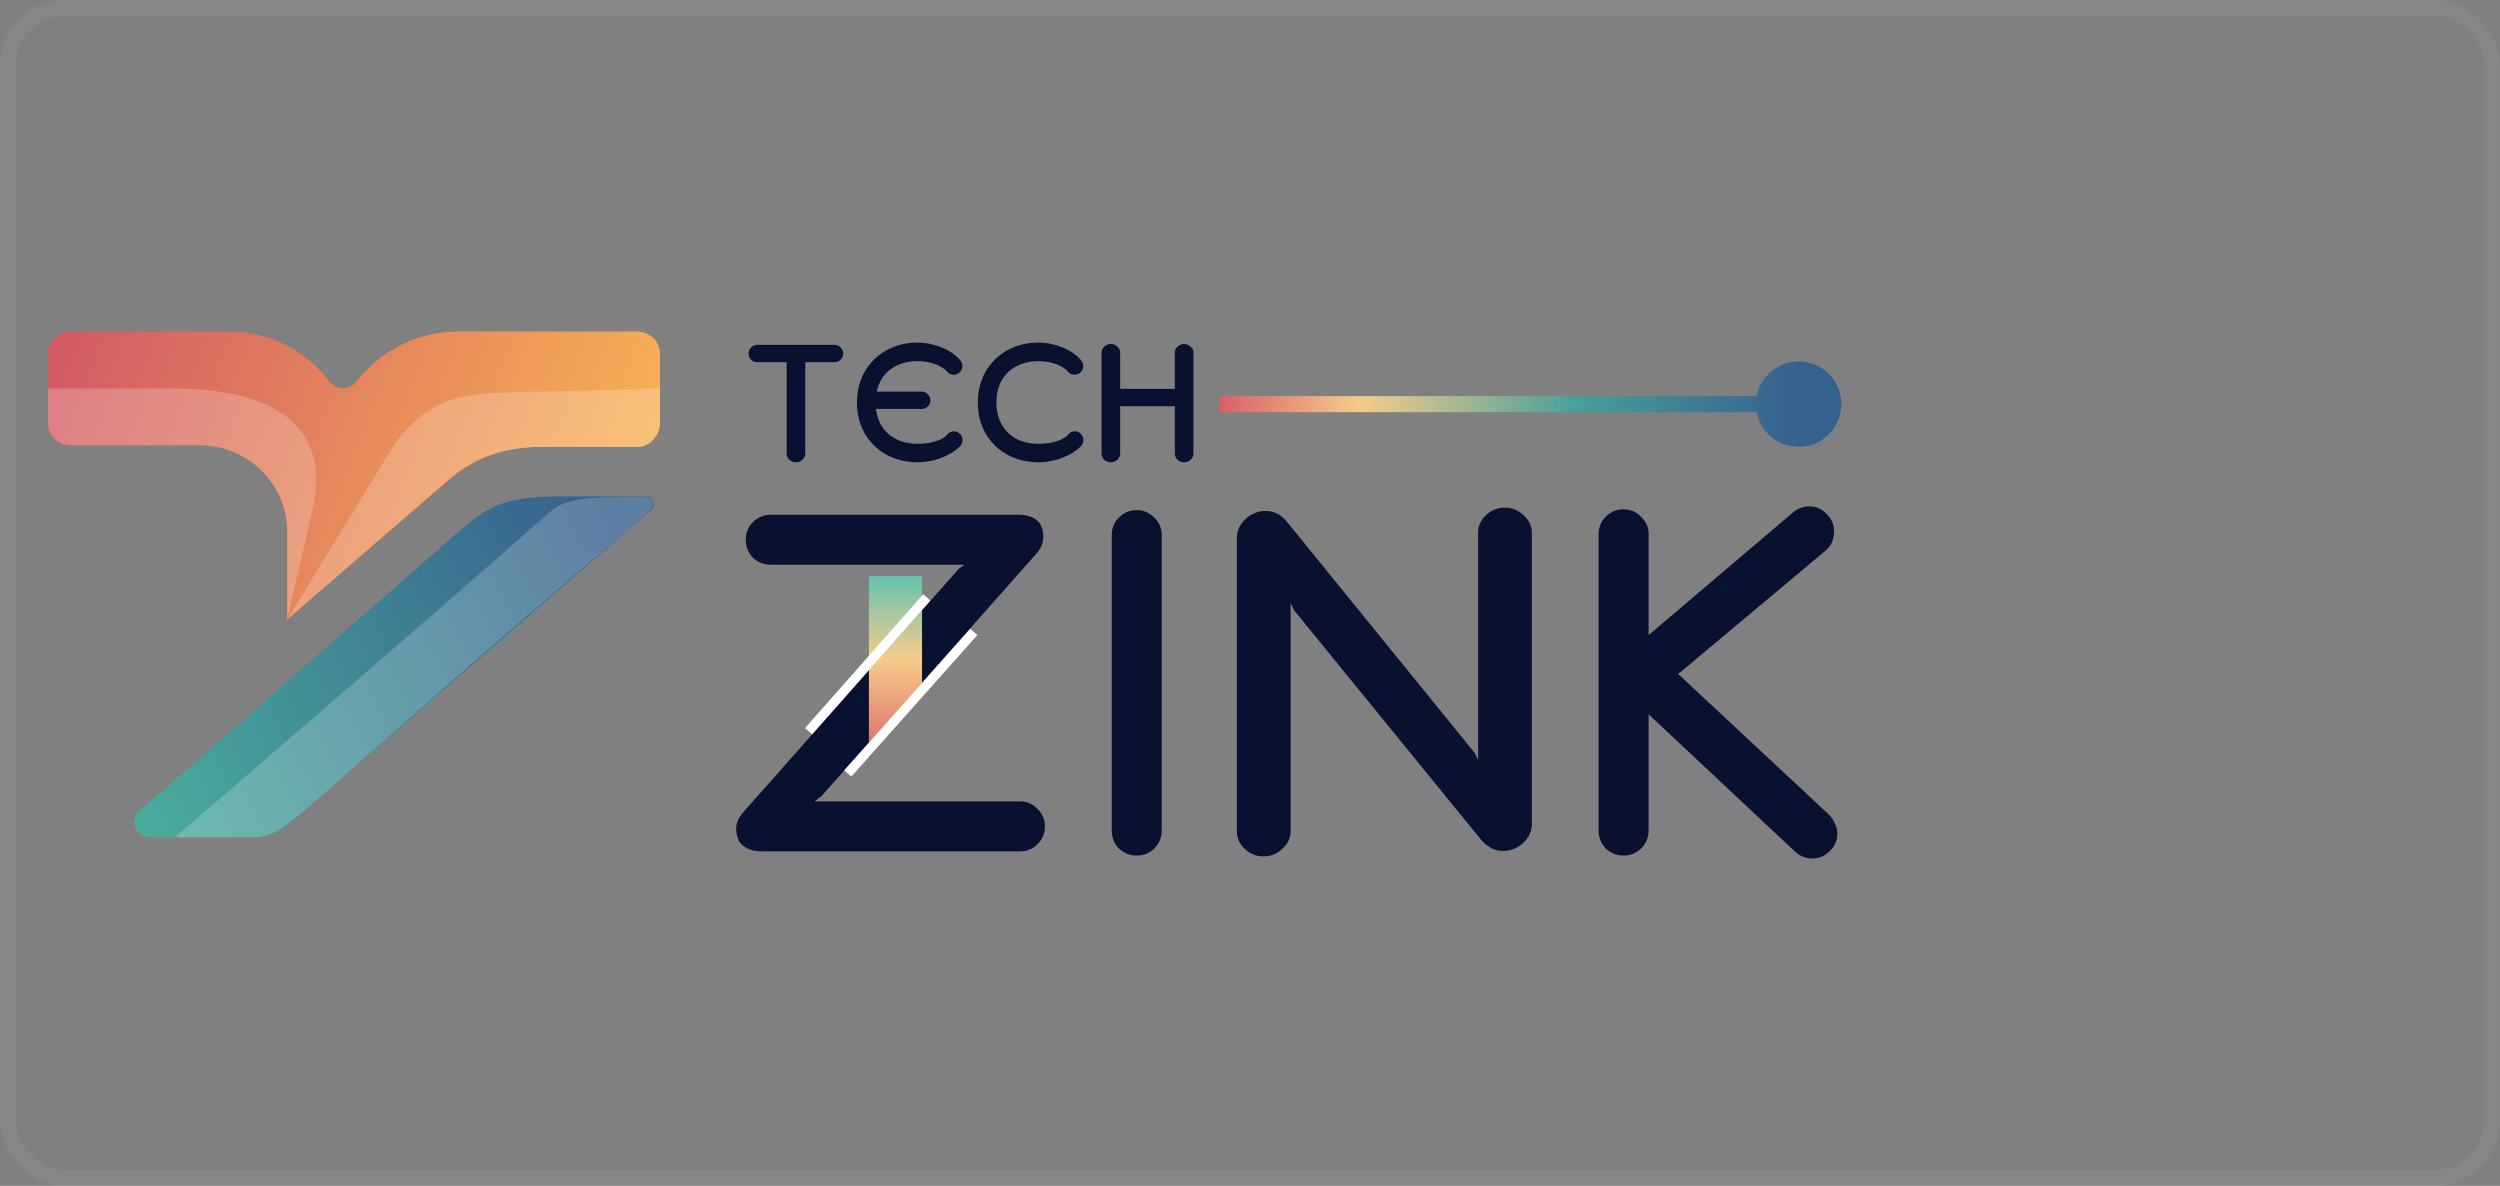
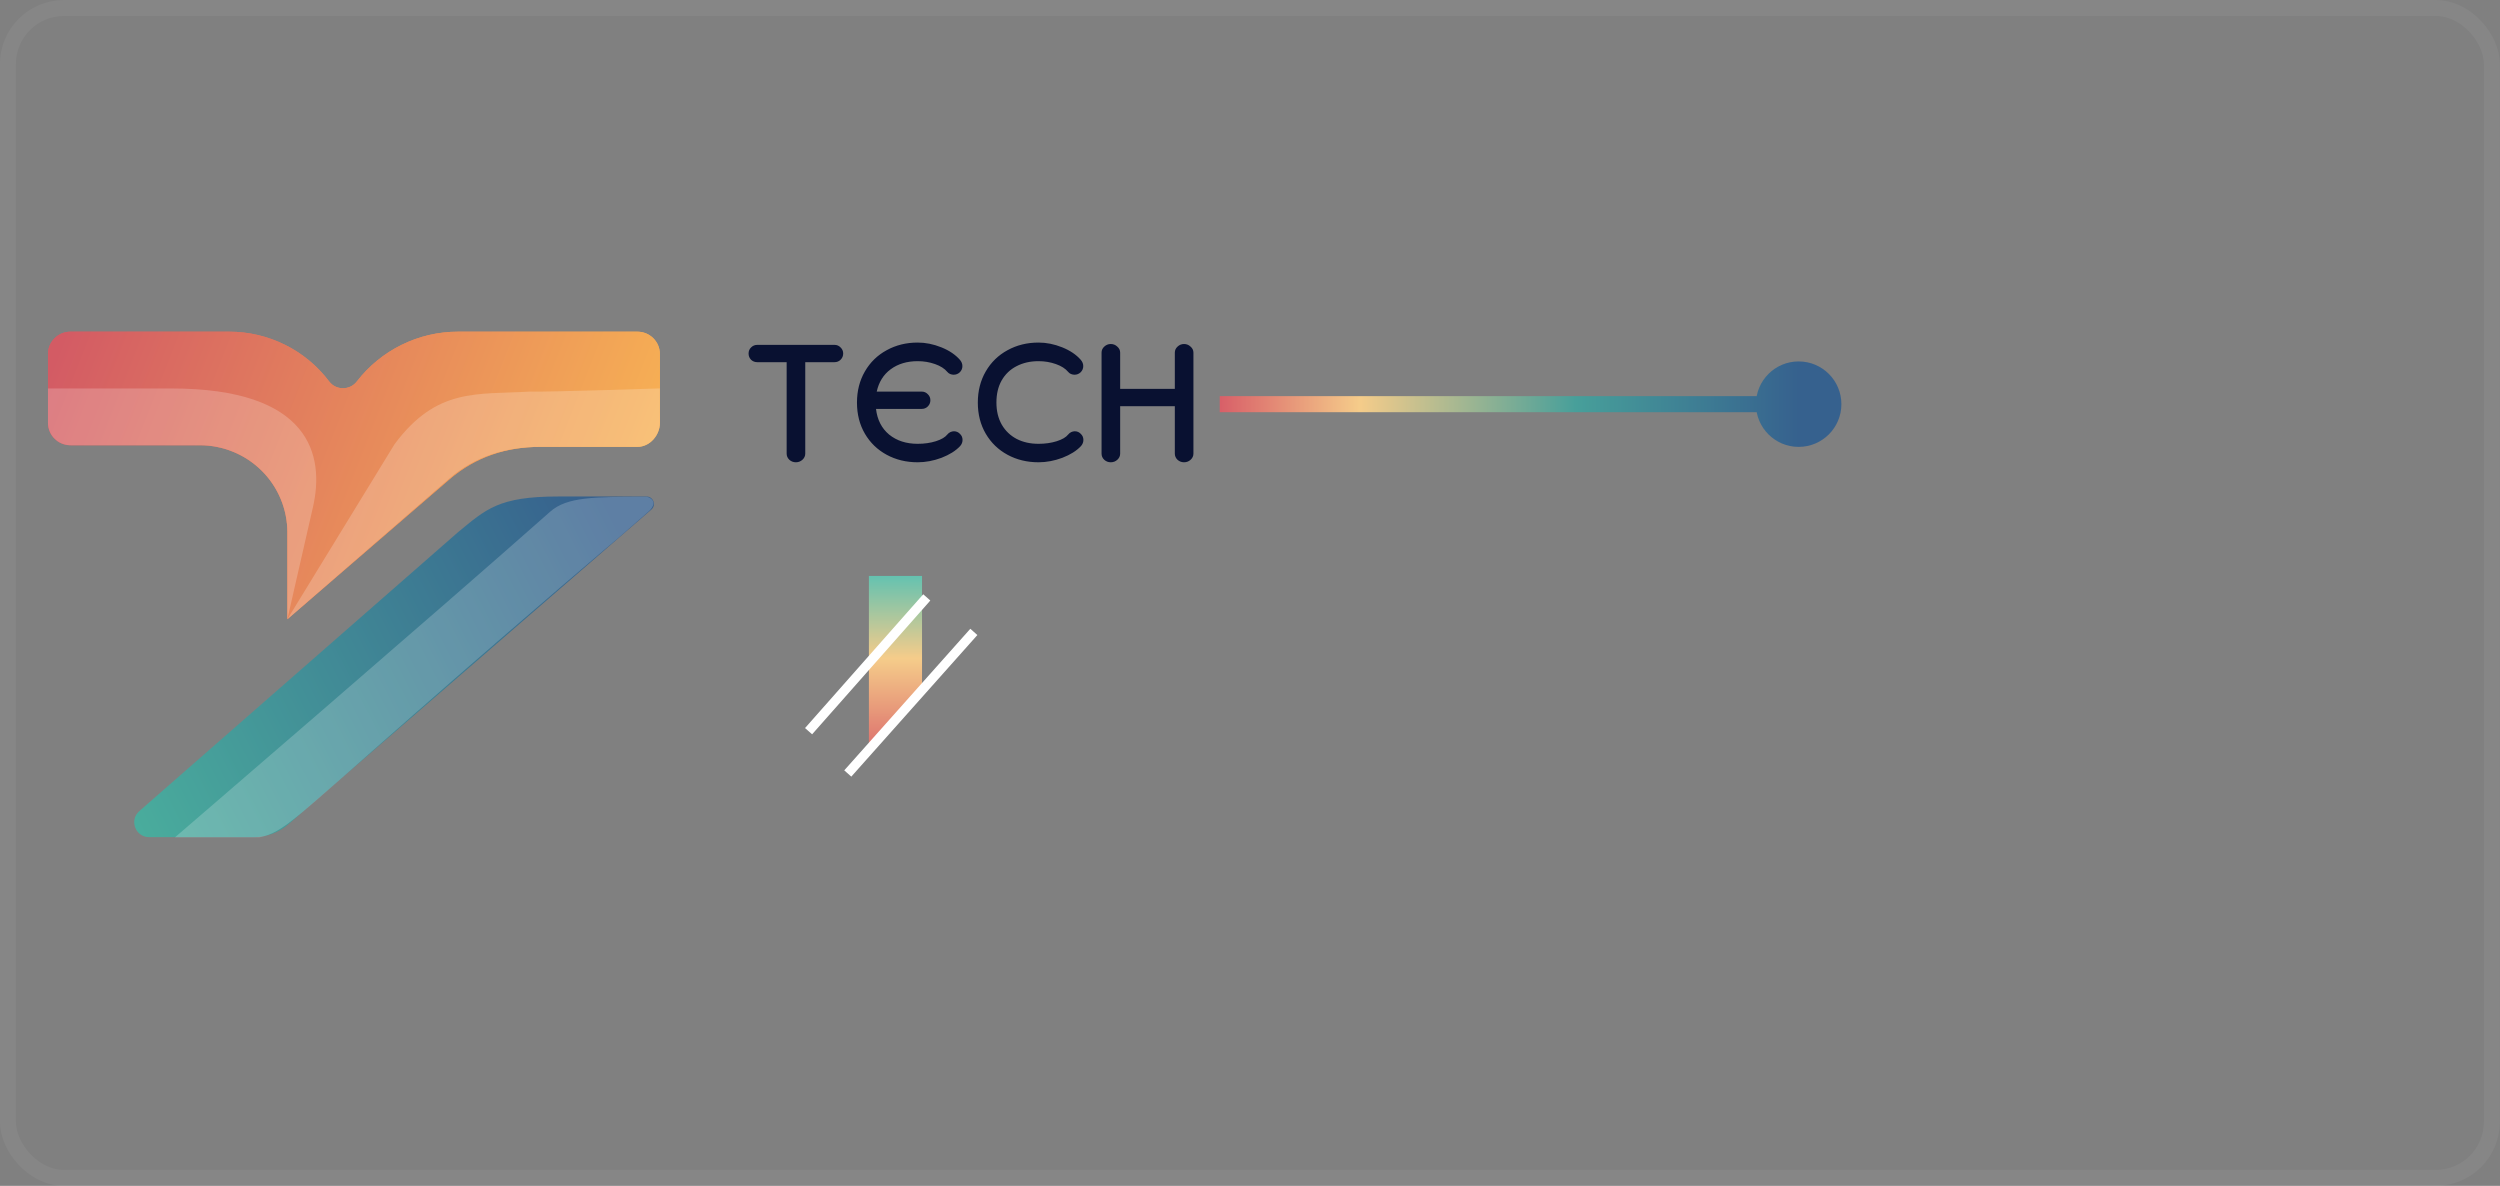
<svg xmlns="http://www.w3.org/2000/svg" width="156" height="74" viewBox="0 0 156 74" fill="none">
  <rect x="0" y="0" width="156" height="74" fill="#808080" stroke="none" />
  <rect x="0.494" y="0.5" width="155" height="73" rx="3.5" stroke="white" stroke-opacity="0.05" />
  <g clip-path="url(#clip0_60_3643)">
-     <path d="M63.644 50.006C64.077 50.006 64.441 50.162 64.736 50.474C65.048 50.769 65.204 51.133 65.204 51.566C65.204 52 65.048 52.372 64.736 52.684C64.441 52.979 64.077 53.126 63.644 53.126H47.55C47.047 53.126 46.649 53.005 46.354 52.762C46.077 52.52 45.938 52.164 45.938 51.696C45.938 51.35 46.085 51.012 46.38 50.682L59.822 35.498L60.186 35.238H48.096C47.663 35.238 47.29 35.091 46.978 34.796C46.683 34.484 46.536 34.112 46.536 33.678C46.536 33.245 46.683 32.881 46.978 32.586C47.29 32.274 47.663 32.118 48.096 32.118H63.488C64.563 32.118 65.1 32.578 65.1 33.496C65.1 33.895 64.953 34.25 64.658 34.562L51.268 49.668L50.826 50.006H63.644ZM72.493 51.826C72.493 52.26 72.337 52.632 72.025 52.944C71.73 53.239 71.366 53.386 70.933 53.386C70.499 53.386 70.126 53.239 69.814 52.944C69.52 52.632 69.373 52.26 69.373 51.826V33.392C69.373 32.959 69.52 32.595 69.814 32.3C70.126 31.988 70.499 31.832 70.933 31.832C71.366 31.832 71.73 31.988 72.025 32.3C72.337 32.595 72.493 32.959 72.493 33.392V51.826ZM78.845 53.438C78.394 53.438 78.004 53.282 77.675 52.97C77.345 52.658 77.181 52.294 77.181 51.878V33.574C77.181 33.124 77.354 32.734 77.701 32.404C78.065 32.058 78.489 31.884 78.975 31.884C79.512 31.884 79.963 32.118 80.327 32.586L92.027 46.99L92.235 47.406V33.236C92.235 32.82 92.399 32.456 92.729 32.144C93.058 31.832 93.448 31.676 93.899 31.676C94.349 31.676 94.739 31.832 95.069 32.144C95.415 32.456 95.589 32.82 95.589 33.236V51.41C95.589 51.861 95.407 52.26 95.043 52.606C94.679 52.936 94.254 53.1 93.769 53.1C93.526 53.1 93.283 53.04 93.041 52.918C92.798 52.78 92.59 52.606 92.417 52.398L80.743 38.072L80.535 37.63V51.878C80.535 52.294 80.361 52.658 80.015 52.97C79.685 53.282 79.295 53.438 78.845 53.438ZM114.131 50.838C114.287 50.994 114.408 51.176 114.495 51.384C114.599 51.592 114.651 51.8 114.651 52.008C114.651 52.442 114.495 52.806 114.183 53.1C113.888 53.412 113.524 53.568 113.091 53.568C112.692 53.568 112.346 53.438 112.051 53.178L102.873 44.572V51.826C102.873 52.26 102.717 52.632 102.405 52.944C102.11 53.239 101.746 53.386 101.313 53.386C100.88 53.386 100.507 53.239 100.195 52.944C99.9 52.632 99.753 52.26 99.753 51.826V33.34C99.753 32.907 99.9 32.543 100.195 32.248C100.507 31.936 100.88 31.78 101.313 31.78C101.746 31.78 102.11 31.936 102.405 32.248C102.717 32.543 102.873 32.907 102.873 33.34V39.632L111.869 31.988C112.164 31.728 112.51 31.598 112.909 31.598C113.325 31.598 113.68 31.754 113.975 32.066C114.287 32.361 114.443 32.725 114.443 33.158C114.443 33.661 114.27 34.06 113.923 34.354L104.823 41.972C104.771 41.99 104.736 42.024 104.719 42.076L104.823 42.154L114.131 50.838Z" fill="#091131" />
    <path d="M52.075 21.52C52.225 21.52 52.351 21.574 52.453 21.682C52.561 21.784 52.615 21.91 52.615 22.06C52.615 22.21 52.561 22.339 52.453 22.447C52.351 22.549 52.225 22.6 52.075 22.6H50.248V28.306C50.248 28.456 50.188 28.585 50.068 28.693C49.954 28.795 49.819 28.846 49.663 28.846C49.507 28.846 49.372 28.795 49.258 28.693C49.144 28.585 49.087 28.456 49.087 28.306V22.6H47.251C47.101 22.6 46.972 22.549 46.864 22.447C46.762 22.339 46.711 22.21 46.711 22.06C46.711 21.91 46.762 21.784 46.864 21.682C46.972 21.574 47.101 21.52 47.251 21.52H52.075ZM59.523 26.911C59.673 26.911 59.799 26.965 59.901 27.073C60.009 27.175 60.063 27.301 60.063 27.451C60.063 27.595 60.012 27.724 59.91 27.838C59.634 28.132 59.247 28.375 58.749 28.567C58.251 28.753 57.756 28.846 57.264 28.846C56.55 28.846 55.905 28.69 55.329 28.378C54.753 28.066 54.3 27.628 53.97 27.064C53.64 26.5 53.475 25.852 53.475 25.12C53.475 24.394 53.64 23.746 53.97 23.176C54.3 22.606 54.753 22.165 55.329 21.853C55.905 21.535 56.55 21.376 57.264 21.376C57.756 21.376 58.248 21.475 58.74 21.673C59.232 21.871 59.619 22.132 59.901 22.456C60.003 22.576 60.054 22.705 60.054 22.843C60.054 22.993 60 23.122 59.892 23.23C59.784 23.332 59.655 23.383 59.505 23.383C59.433 23.383 59.361 23.368 59.289 23.338C59.217 23.308 59.16 23.266 59.118 23.212C58.944 23.002 58.686 22.837 58.344 22.717C58.002 22.597 57.642 22.537 57.264 22.537C56.598 22.537 56.037 22.705 55.581 23.041C55.131 23.371 54.84 23.836 54.708 24.436H57.516C57.666 24.436 57.792 24.49 57.894 24.598C58.002 24.7 58.056 24.826 58.056 24.976C58.056 25.126 58.002 25.255 57.894 25.363C57.792 25.465 57.666 25.516 57.516 25.516H54.663C54.741 26.194 55.014 26.728 55.482 27.118C55.956 27.502 56.55 27.694 57.264 27.694C57.678 27.694 58.056 27.64 58.398 27.532C58.74 27.424 58.98 27.283 59.118 27.109C59.166 27.049 59.226 27.001 59.298 26.965C59.376 26.929 59.451 26.911 59.523 26.911ZM66.659 27.109C66.707 27.049 66.767 27.001 66.839 26.965C66.917 26.929 66.992 26.911 67.064 26.911C67.214 26.911 67.34 26.965 67.442 27.073C67.55 27.175 67.604 27.301 67.604 27.451C67.604 27.595 67.553 27.724 67.451 27.838C67.175 28.132 66.788 28.375 66.29 28.567C65.792 28.753 65.297 28.846 64.805 28.846C64.091 28.846 63.446 28.69 62.87 28.378C62.294 28.066 61.841 27.628 61.511 27.064C61.181 26.5 61.016 25.852 61.016 25.12C61.016 24.394 61.181 23.746 61.511 23.176C61.841 22.606 62.294 22.165 62.87 21.853C63.446 21.535 64.091 21.376 64.805 21.376C65.297 21.376 65.789 21.475 66.281 21.673C66.773 21.871 67.16 22.132 67.442 22.456C67.544 22.576 67.595 22.705 67.595 22.843C67.595 22.993 67.541 23.122 67.433 23.23C67.325 23.332 67.196 23.383 67.046 23.383C66.974 23.383 66.902 23.368 66.83 23.338C66.758 23.308 66.701 23.266 66.659 23.212C66.485 23.002 66.227 22.837 65.885 22.717C65.543 22.597 65.183 22.537 64.805 22.537C64.289 22.537 63.83 22.642 63.428 22.852C63.032 23.056 62.723 23.353 62.501 23.743C62.285 24.127 62.177 24.586 62.177 25.12C62.177 25.648 62.288 26.107 62.51 26.497C62.732 26.881 63.041 27.178 63.437 27.388C63.833 27.592 64.289 27.694 64.805 27.694C65.219 27.694 65.597 27.64 65.939 27.532C66.281 27.424 66.521 27.283 66.659 27.109ZM73.885 21.466C74.041 21.466 74.176 21.52 74.29 21.628C74.41 21.73 74.47 21.856 74.47 22.006V28.306C74.47 28.456 74.41 28.585 74.29 28.693C74.176 28.795 74.041 28.846 73.885 28.846C73.729 28.846 73.594 28.795 73.48 28.693C73.366 28.585 73.309 28.456 73.309 28.306V25.345H69.898V28.306C69.898 28.456 69.838 28.585 69.718 28.693C69.604 28.795 69.469 28.846 69.313 28.846C69.157 28.846 69.022 28.795 68.908 28.693C68.794 28.585 68.737 28.456 68.737 28.306V22.006C68.737 21.856 68.794 21.73 68.908 21.628C69.022 21.52 69.157 21.466 69.313 21.466C69.469 21.466 69.604 21.52 69.718 21.628C69.838 21.73 69.898 21.856 69.898 22.006V24.265H73.309V22.006C73.309 21.856 73.366 21.73 73.48 21.628C73.594 21.52 73.729 21.466 73.885 21.466Z" fill="#091131" />
    <path d="M57.535 35.938L54.219 35.938L54.219 46.907L57.535 43.235L57.535 35.938Z" fill="url(#paint0_linear_60_3643)" />
    <path d="M50.455 45.626L57.831 37.278M60.768 39.431L52.901 48.266" stroke="white" stroke-width="0.589" />
    <path d="M8.716 50.593C8.041 51.148 8.435 52.239 9.311 52.239H15.83C16.629 52.239 17.401 51.951 18.005 51.427L40.638 31.802C40.971 31.523 40.773 30.981 40.337 30.981H34.821C31.112 30.981 30.331 31.771 28.572 33.216L8.716 50.593Z" fill="url(#paint1_linear_60_3643)" />
    <path d="M33.718 27.884C31.59 27.884 29.677 28.511 28.065 29.893L17.931 38.641V33.216C17.931 31.777 17.358 30.397 16.336 29.379C15.311 28.357 13.919 27.783 12.467 27.783H4.396C3.622 27.783 2.994 27.159 2.994 26.389V22.091C2.994 21.321 3.622 20.697 4.396 20.697H14.299C16.753 20.697 19.064 21.846 20.537 23.798C20.967 24.369 21.831 24.368 22.267 23.802C23.767 21.854 26.105 20.697 28.572 20.697H39.775C40.549 20.697 41.177 21.321 41.177 22.091V26.389C41.177 27.159 40.549 27.884 39.775 27.884H33.718Z" fill="url(#paint2_linear_60_3643)" />
    <path d="M109.57 25.22C109.57 26.692 110.764 27.886 112.236 27.886C113.709 27.886 114.903 26.692 114.903 25.22C114.903 23.747 113.709 22.553 112.236 22.553C110.764 22.553 109.57 23.747 109.57 25.22ZM76.111 25.72H112.236V24.72H76.111V25.72Z" fill="url(#paint3_linear_60_3643)" />
    <path d="M33.718 27.884C31.59 27.884 29.677 28.511 28.065 29.893L17.931 38.641V33.216C17.931 31.777 17.358 30.397 16.336 29.379C15.311 28.357 13.919 27.783 12.467 27.783H4.396C3.622 27.783 2.994 27.159 2.994 26.389V22.091C2.994 21.321 3.622 20.697 4.396 20.697H14.299C16.753 20.697 19.064 21.846 20.537 23.798C20.967 24.369 21.831 24.368 22.267 23.802C23.767 21.854 26.105 20.697 28.572 20.697H39.775C40.549 20.697 41.177 21.321 41.177 22.091V26.389C41.177 27.159 40.549 27.884 39.775 27.884H33.718Z" fill="url(#paint4_linear_60_3643)" />
    <path d="M17.931 33.216C17.931 31.777 17.358 30.397 16.336 29.379C15.311 28.357 13.919 27.783 12.467 27.783H4.396C3.622 27.783 2.994 27.159 2.994 26.389V24.24L10.682 24.24C19.369 24.24 20.275 28.407 19.525 31.657L17.931 38.641V33.216Z" fill="white" fill-opacity="0.21" />
    <path d="M28.057 29.845C29.668 28.463 31.59 27.884 33.718 27.884H39.775C40.425 27.884 40.971 27.373 41.13 26.755C41.206 26.458 41.169 26.203 41.177 26.024V24.237C41.177 24.237 34.34 24.463 33.025 24.438C29.744 24.626 27.244 24.188 24.619 27.72L17.932 38.641L28.057 29.845Z" fill="white" fill-opacity="0.21" />
    <path d="M40.258 31.001L40.385 31.001C40.934 31.176 40.853 31.595 40.463 31.923L38.588 33.563C38.588 33.563 33.432 37.907 25.807 44.595C18.363 51.123 17.713 51.938 16.182 52.251H10.916C10.916 52.251 27.19 38.257 34.338 31.923C35.378 31.001 37.104 31.001 40.258 31.001Z" fill="white" fill-opacity="0.2" />
  </g>
  <defs>
    <linearGradient id="paint0_linear_60_3643" x1="55.877" y1="30.866" x2="55.877" y2="47.858" gradientUnits="userSpaceOnUse">
      <stop stop-color="#282E66" />
      <stop offset="0.3" stop-color="#65C2B0" />
      <stop offset="0.6" stop-color="#F5CC8A" />
      <stop offset="1" stop-color="#D85F68" />
    </linearGradient>
    <linearGradient id="paint1_linear_60_3643" x1="36.819" y1="29.362" x2="2.603" y2="46.781" gradientUnits="userSpaceOnUse">
      <stop stop-color="#365F8D" />
      <stop offset="1" stop-color="#4BB39E" />
    </linearGradient>
    <linearGradient id="paint2_linear_60_3643" x1="46.364" y1="25.124" x2="8.201" y2="10.153" gradientUnits="userSpaceOnUse">
      <stop stop-color="#FBBA52" />
      <stop offset="1" stop-color="#D35B64" />
    </linearGradient>
    <linearGradient id="paint3_linear_60_3643" x1="76.111" y1="26.22" x2="112.236" y2="26.22" gradientUnits="userSpaceOnUse">
      <stop stop-color="#D85F68" />
      <stop offset="0.242" stop-color="#F5CC8A" />
      <stop offset="0.616" stop-color="#479F9A" />
      <stop offset="1" stop-color="#36618E" />
    </linearGradient>
    <linearGradient id="paint4_linear_60_3643" x1="46.364" y1="25.124" x2="8.201" y2="10.153" gradientUnits="userSpaceOnUse">
      <stop stop-color="#FBBA52" />
      <stop offset="1" stop-color="#D35B64" />
    </linearGradient>
    <clipPath id="clip0_60_3643">
      <rect width="118" height="38" fill="white" transform="translate(-0.006 18)" />
    </clipPath>
  </defs>
</svg>